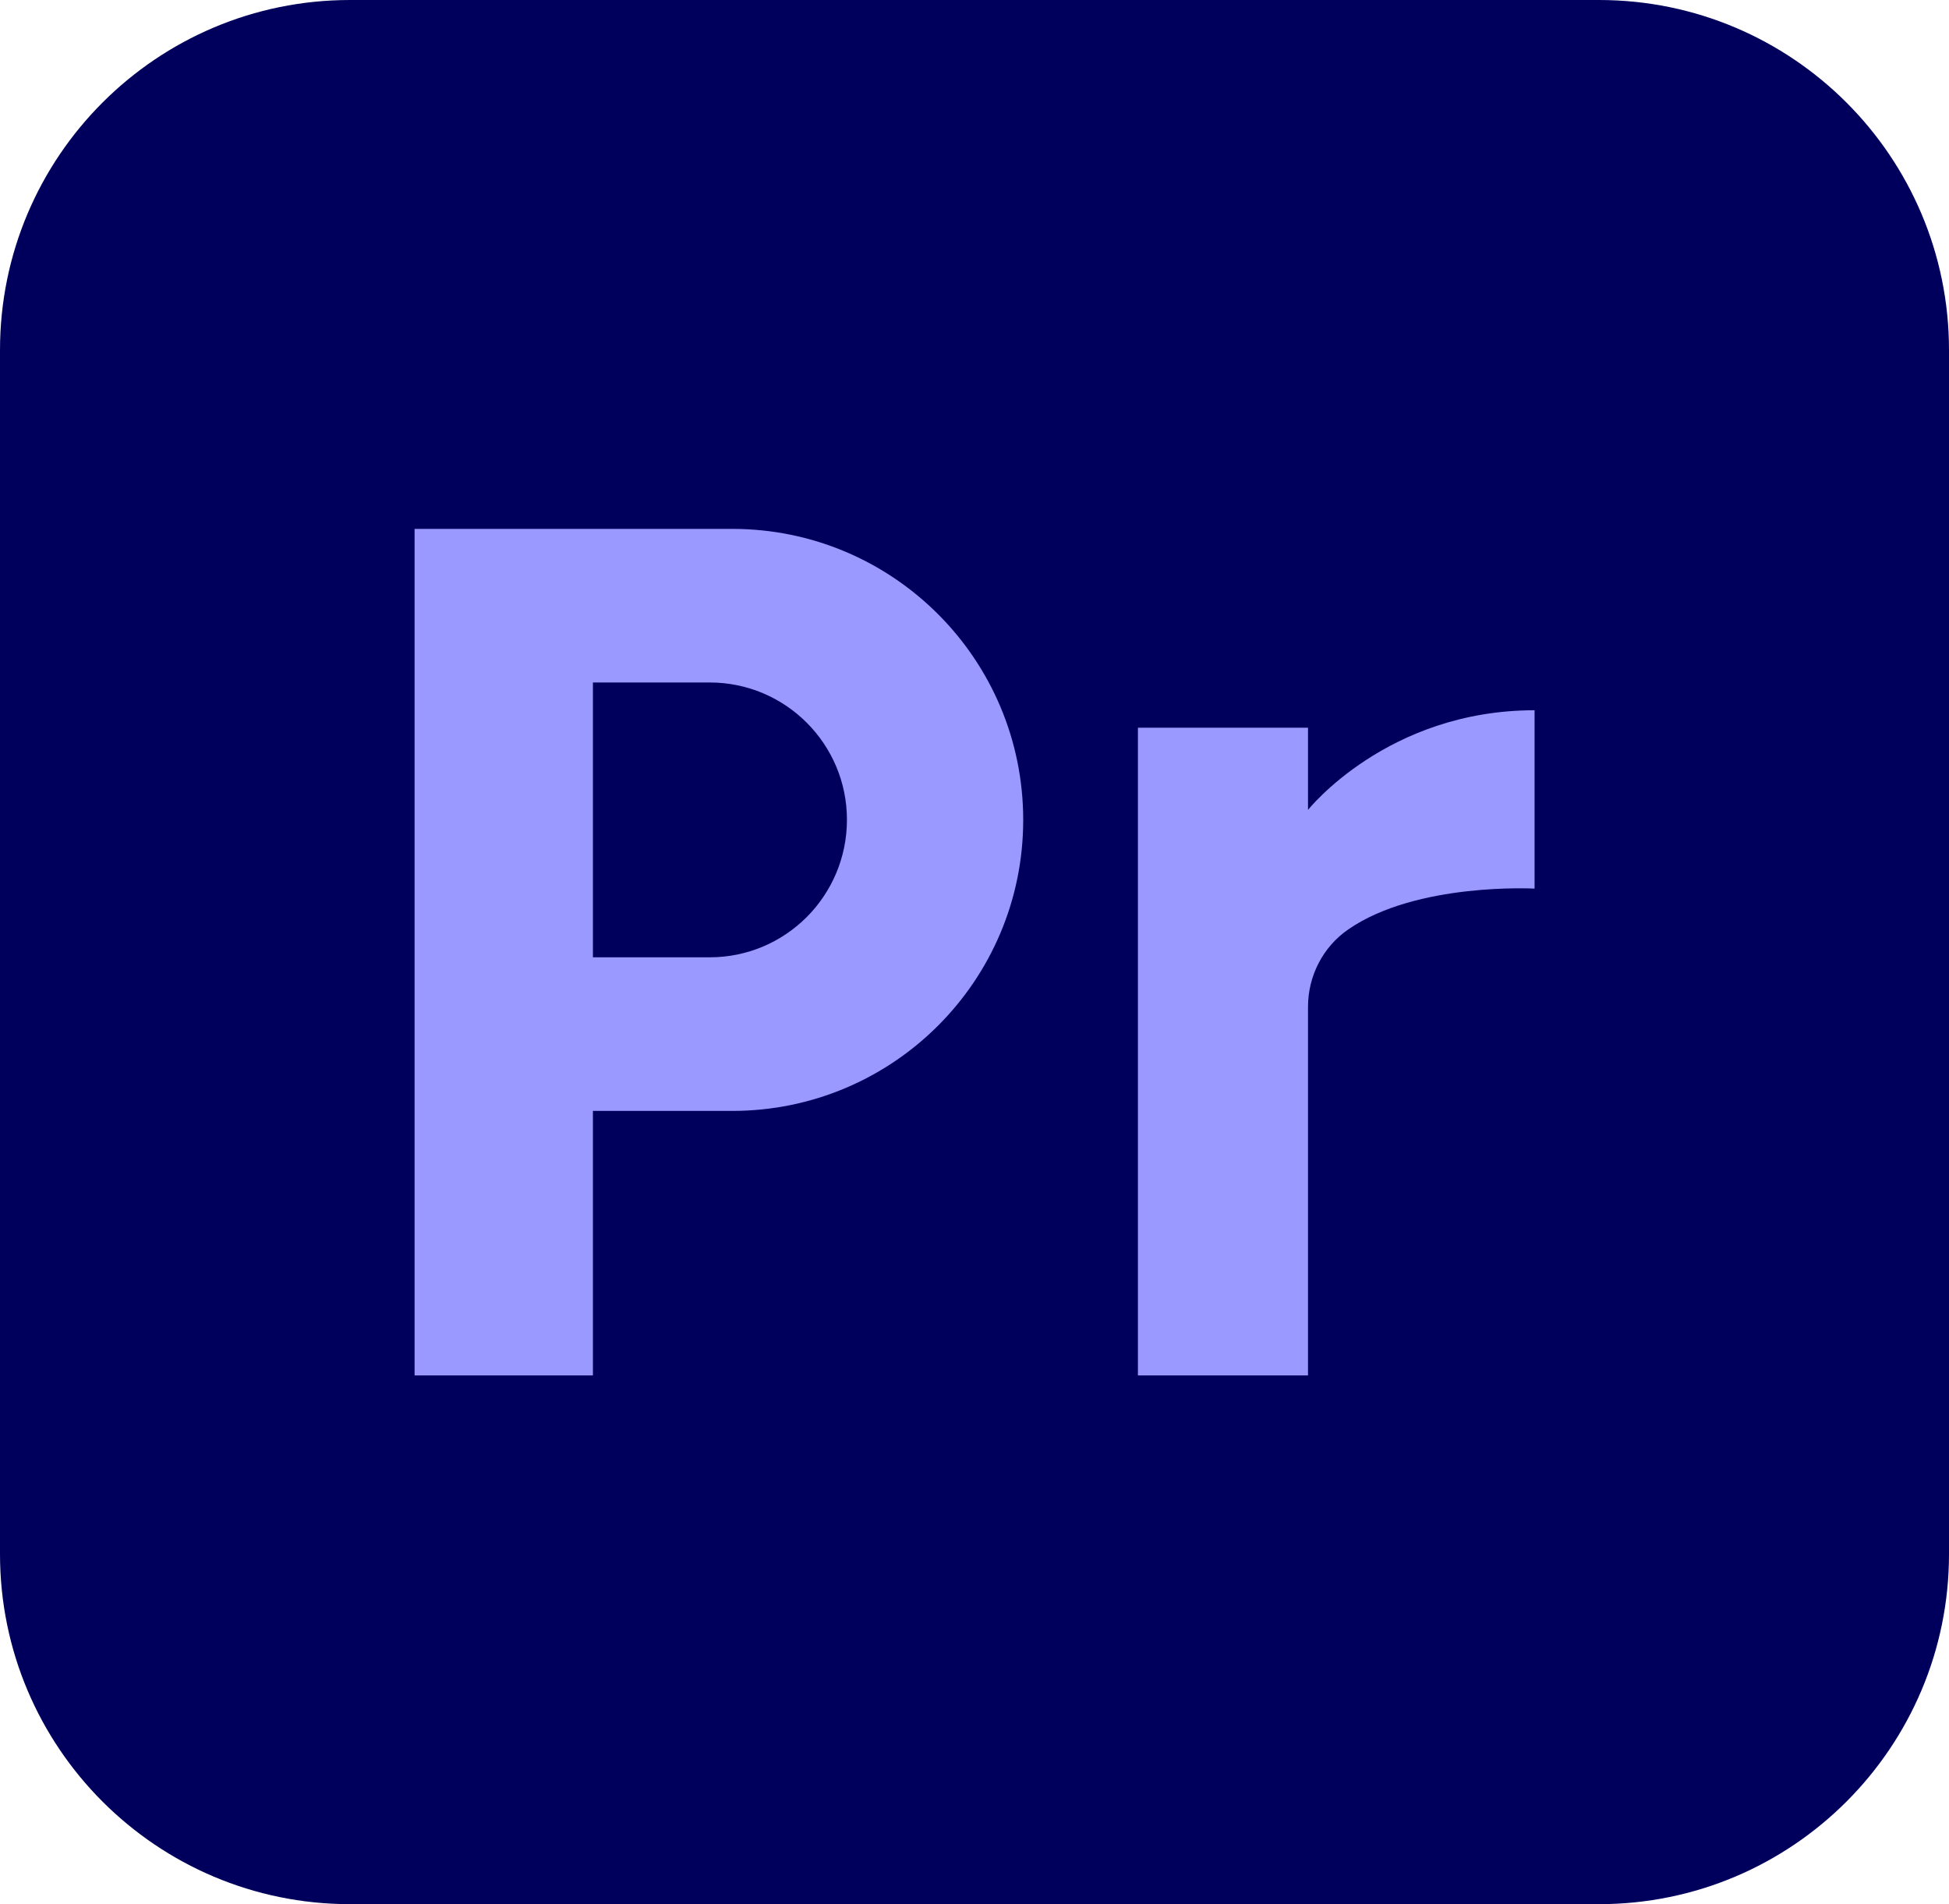
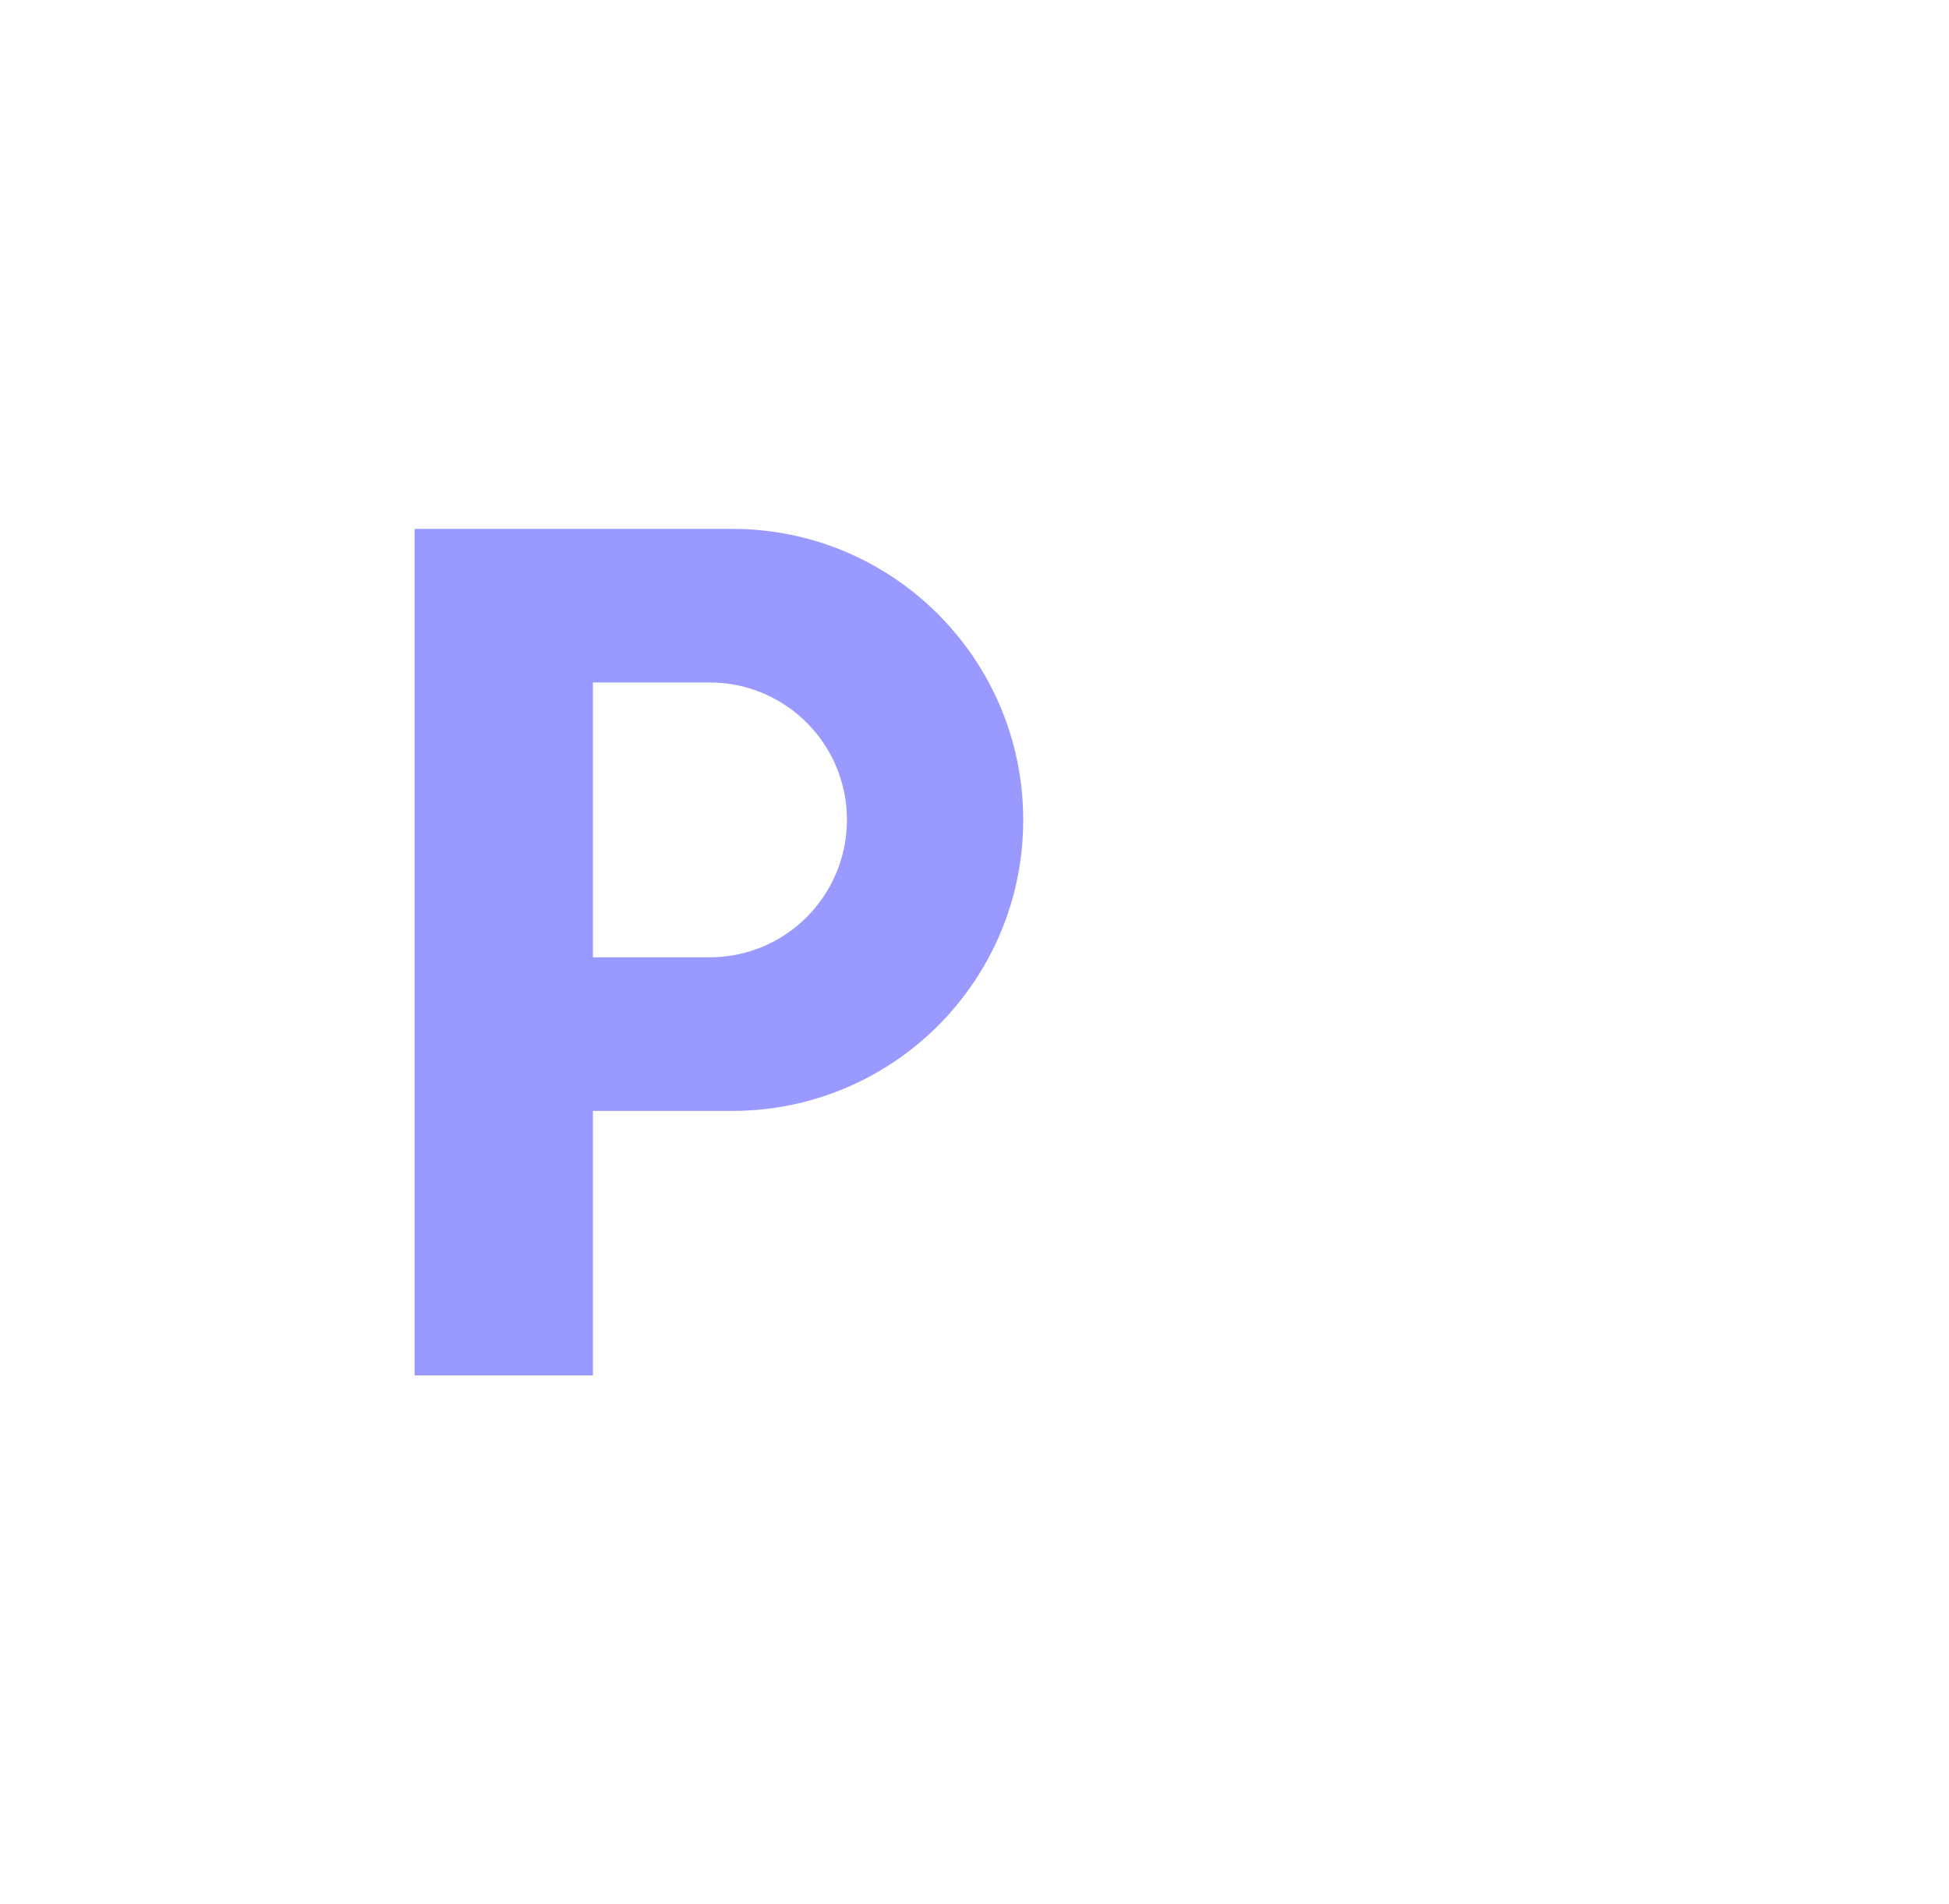
<svg xmlns="http://www.w3.org/2000/svg" version="1.1" id="Calque_1" x="0px" y="0px" viewBox="0 0 122.84 120" style="enable-background:new 0 0 122.84 120;" xml:space="preserve">
  <style type="text/css">
	.st0{fill:#00005C;}
	.st1{fill:#9999FF;}
</style>
  <g>
-     <path class="st0" d="M100.78,120H22.06C9.88,120,0,110.12,0,97.94V22.06C0,9.88,9.88,0,22.06,0h78.72   c12.18,0,22.06,9.88,22.06,22.06v75.88C122.84,110.12,112.96,120,100.78,120" />
    <path class="st1" d="M50.85,57.79c-1.57,1.57-3.73,2.54-6.12,2.54h-7.36V43.01h7.36c4.78,0,8.65,3.88,8.65,8.65   C53.38,54.06,52.41,56.22,50.85,57.79 M46.15,33.33H26.13v53.35h11.24V70.01h8.78c5.06,0,9.65-2.05,12.97-5.37   c3.32-3.32,5.37-7.9,5.37-12.97C64.49,41.54,56.28,33.33,46.15,33.33" />
-     <path class="st1" d="M82.44,51.04v-5.18H71.72v40.82h10.72V63.45c0-1.94,0.94-3.78,2.54-4.88C89.29,55.59,96.72,56,96.72,56V44.76   C87.42,44.76,82.44,51.04,82.44,51.04" />
  </g>
</svg>